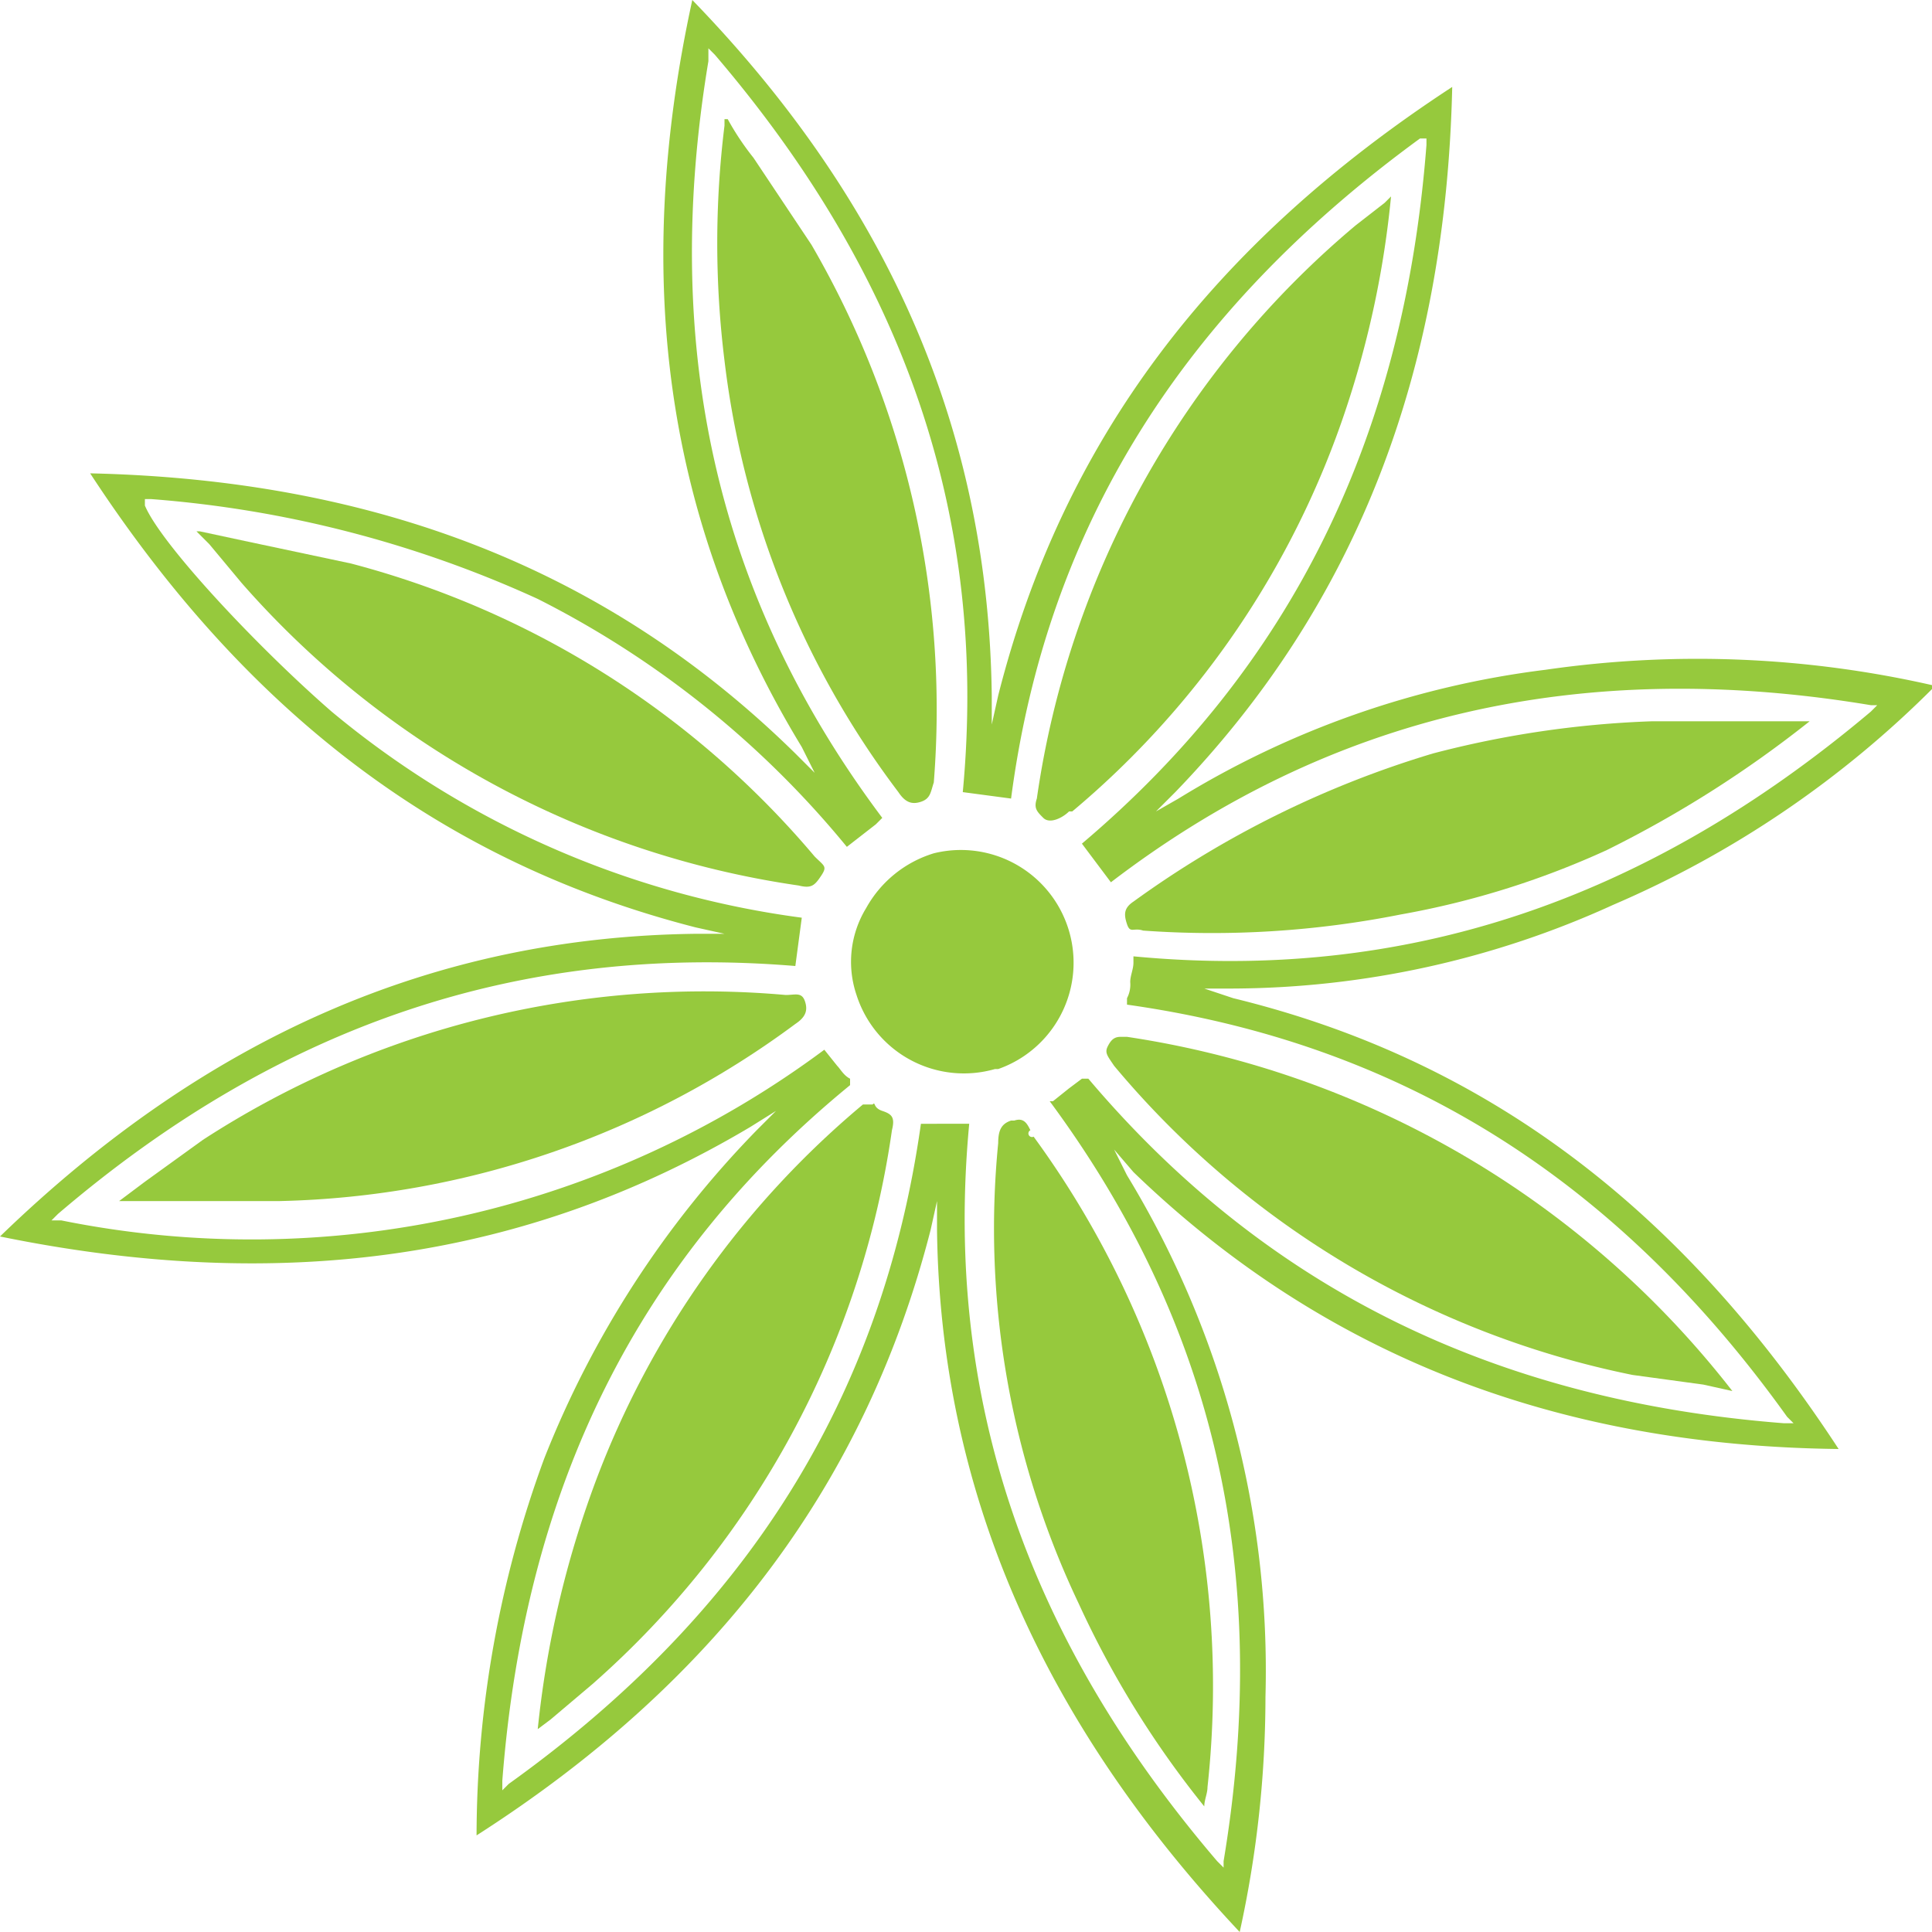
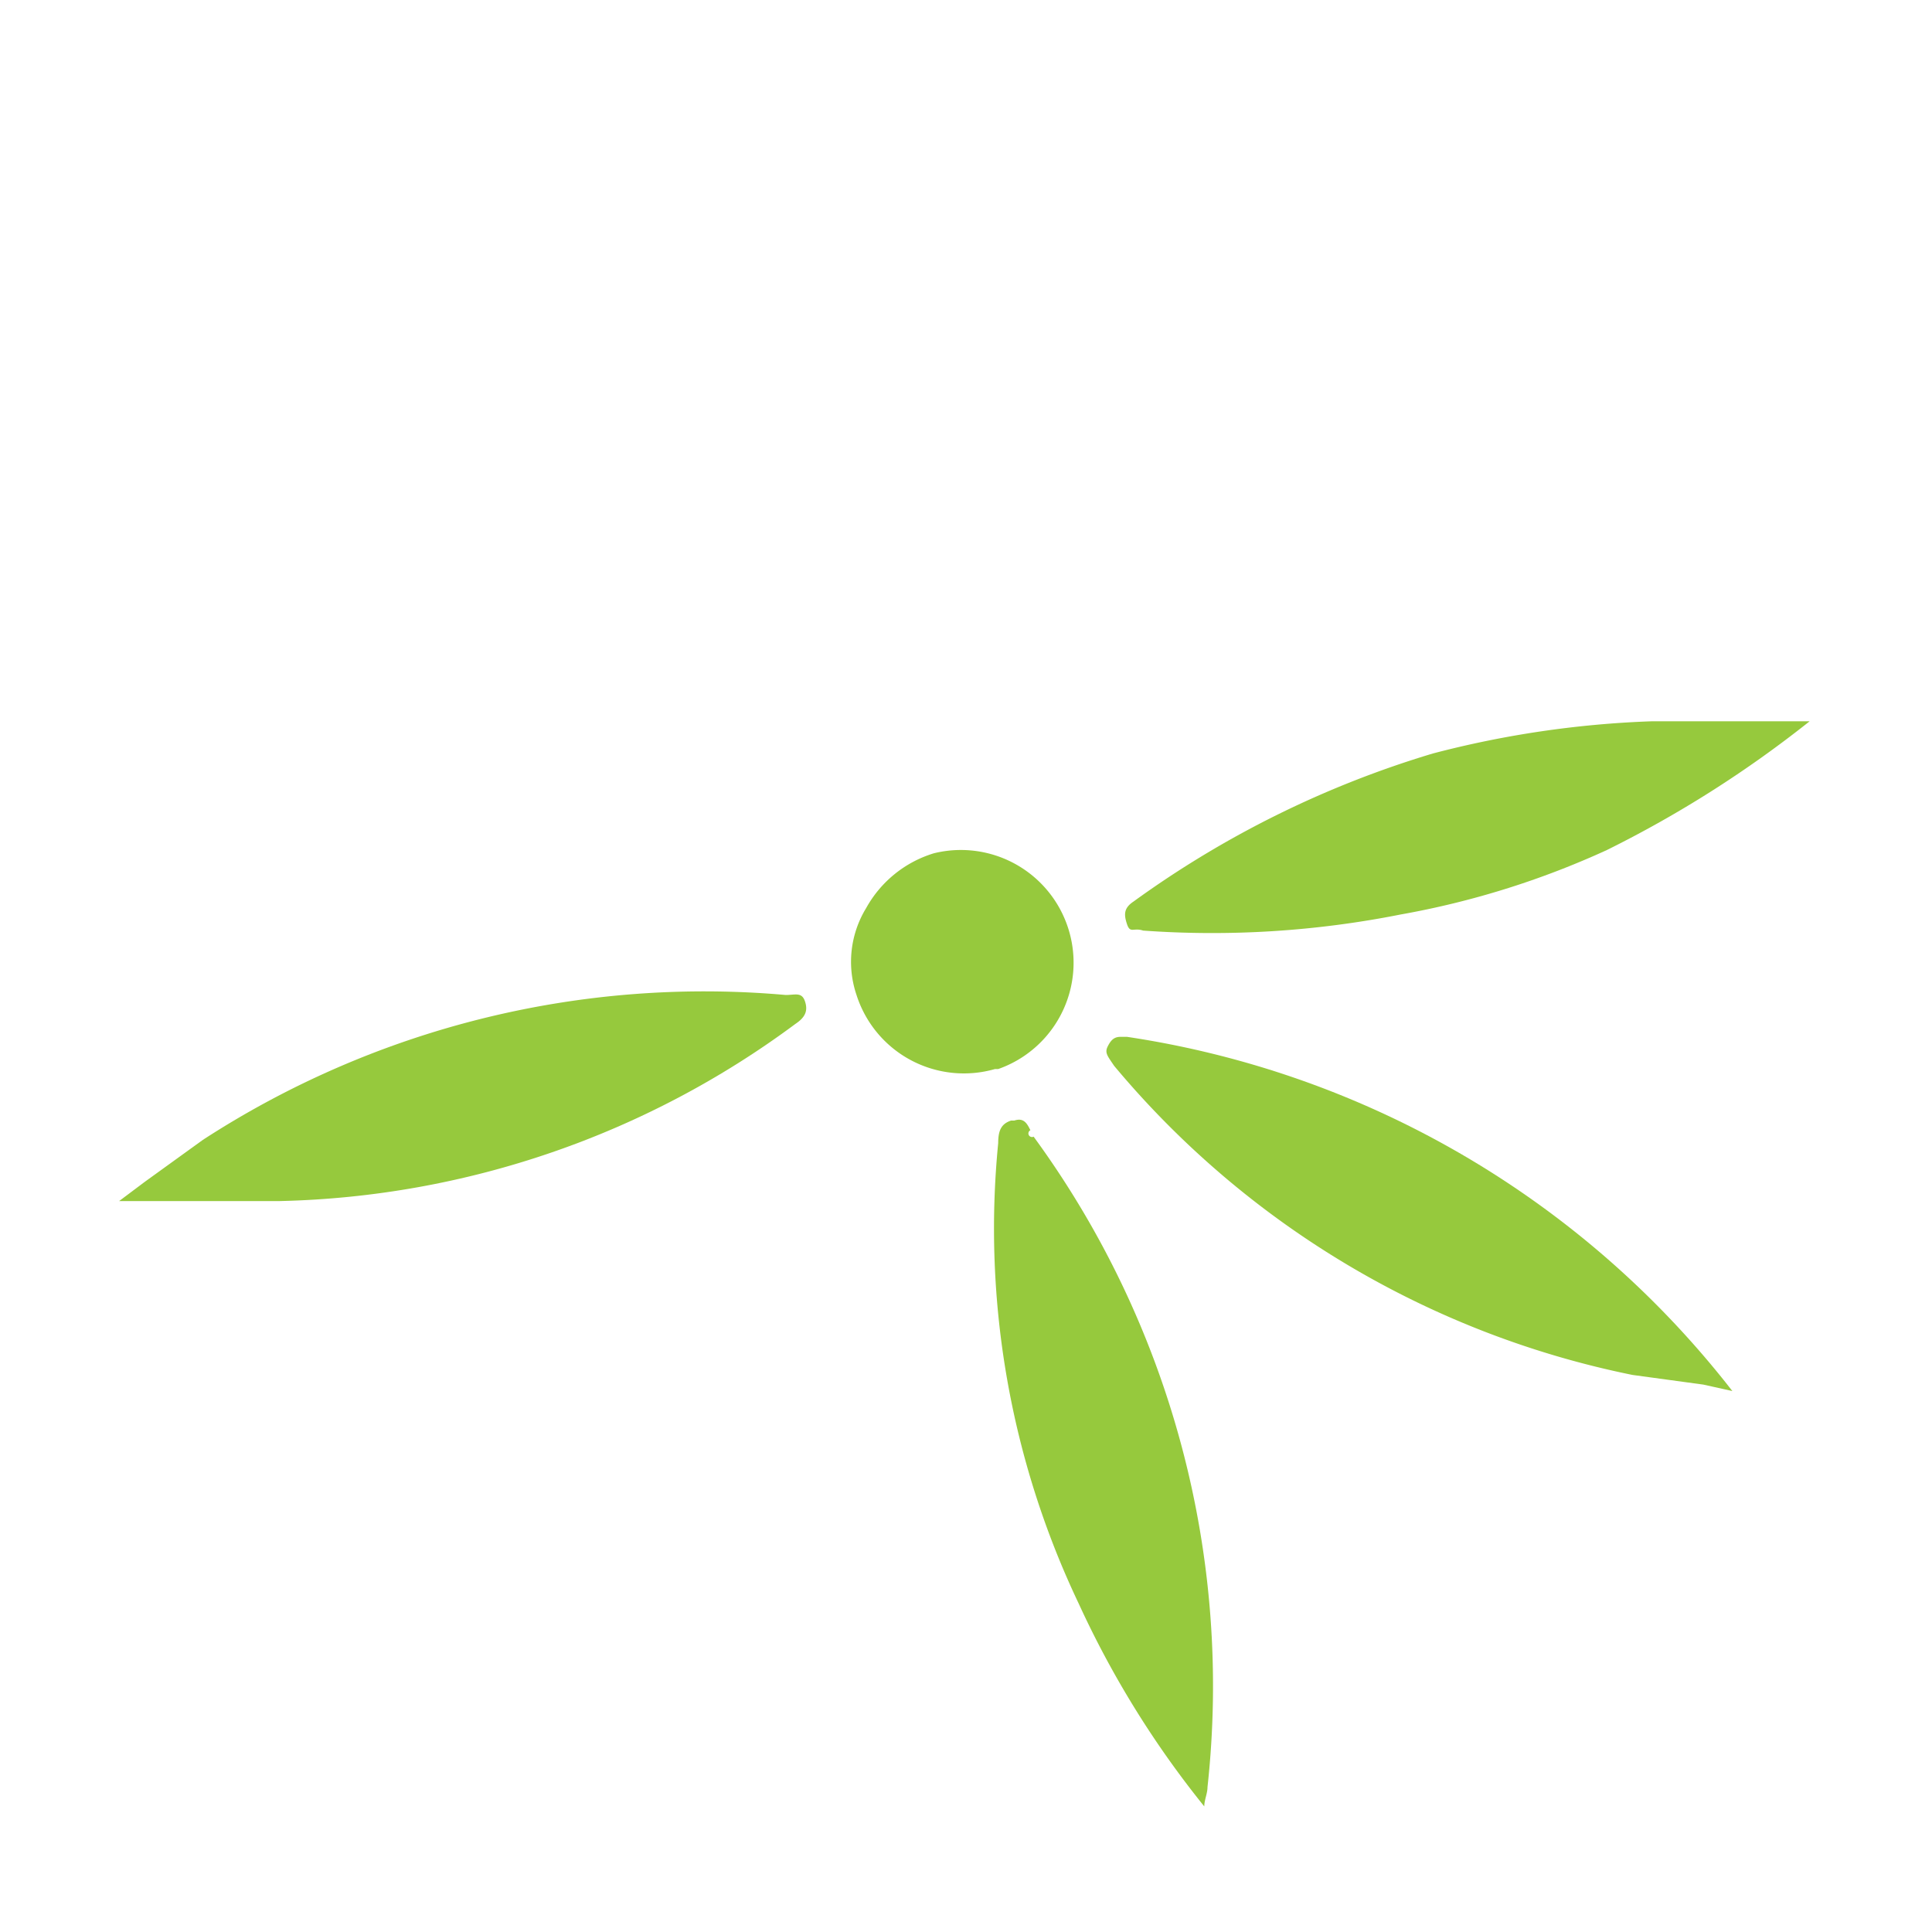
<svg xmlns="http://www.w3.org/2000/svg" viewBox="0 0 60 60">
  <g>
    <path d="M40,32.8h-.1l-1.2-1.6h.1c6.5-5.5,10-12.4,10.7-21.4C42.3,15.3,38.2,22,37,30.3h0l-1.9-.3h0c.7-8.4-1.7-15.8-7.5-22.6-1.4,8.8.4,16.4,5.5,23.2h.1l-.4.3-.9.7h-.4A27.7,27.7,0,0,0,22,24.2a30.3,30.3,0,0,0-11.7-3.1,29.5,29.5,0,0,0,5.6,6.1,28.6,28.6,0,0,0,14.7,6.4h.1l-.3,2h-.1c-8.4-.8-15.8,1.6-22.6,7.4,8.8,1.4,16.4-.4,23.2-5.5H31l.2.4c.2.1.3.3.4.4l.3.5.3.3h-.1c-6.5,5.4-10,12.3-10.7,21.3,7.2-5.3,11.3-12,12.5-20.4h2c-.8,8.4,1.6,15.8,7.4,22.7,1.4-8.9-.4-16.5-5.5-23.3h-.1l.4-.2.4-.3.5-.4.3-.3h.1c5.4,6.5,12.4,10,21.3,10.8-5.3-7.3-12-11.4-20.3-12.6h-.2v-.4a4.3,4.3,0,0,1,.1-.5v-1h.1c8.3.8,15.7-1.7,22.7-7.5C54.4,25.9,46.8,27.7,40,32.8Zm-9.7,4.7A30.7,30.7,0,0,1,21,42a22.4,22.4,0,0,1-6.8,1c-1,.1-2.1,0-3.2,0H9v-.3H9l.9-.6,1.8-1.2a28.4,28.4,0,0,1,18.2-4.7c.3.1.7.1.8.6A.8.8,0,0,1,30.3,37.5Zm-2.5-21a29.7,29.7,0,0,1,0-7.3V8.7h.4l.9,1.2,1.8,2.8a29,29,0,0,1,3.8,16.8h0c0,.3,0,.7-.5.8h-.1a.8.8,0,0,1-.9-.3A28.3,28.3,0,0,1,27.8,16.5Zm2.5,16.7a28.5,28.5,0,0,1-17.4-9.5l-1.1-1.2-.4-.6v-.4h.1l1.5.3,3.3.8A28.3,28.3,0,0,1,31,31.8c.2.3.4.5.2,1a.5.5,0,0,1-.4.3Zm3.2,7.1A28.5,28.5,0,0,1,24,57.7l-1.2,1.1-.4.3h-.5v-.2a27.9,27.9,0,0,1,1.9-7.8,28,28,0,0,1,8.4-11.8.7.7,0,0,1,.9,0A.8.8,0,0,1,33.5,40.3Zm9.7,20.5a1.1,1.1,0,0,1-.1.5V62l-.2-.2a35.2,35.2,0,0,1-4.1-6.5,28.9,28.9,0,0,1-2.6-14.5c0-.5.2-.7.7-.9h0c.5-.1.6.1.8.4h.1A28.8,28.8,0,0,1,43.2,60.8ZM36.5,38.7h0a3.8,3.8,0,0,1-4.6-2.5,3.7,3.7,0,0,1,.3-2.9,3.6,3.6,0,0,1,2.2-1.8h0A3.6,3.6,0,0,1,39,34.1,3.6,3.6,0,0,1,36.5,38.7Zm4.1-1.5A28.8,28.8,0,0,1,59.4,48.3a.1.1,0,0,1,.1.1c0,.1,0,.1.1.2v.2h-.2l-1.1-.2-2.2-.4a28.4,28.4,0,0,1-16.3-9.7.7.7,0,0,1-.2-.9C40,37.2,40.2,37.1,40.6,37.2ZM38.4,31h-.6c-.3-.3-.4-.5-.3-.8a28.6,28.6,0,0,1,10-18l.8-.7.7-.6v.3A31.4,31.4,0,0,1,47.5,18a27,27,0,0,1-8.6,12.6h0Zm18.4-3.7h5.5l-.3.2a37.3,37.3,0,0,1-6.5,4.1,28.6,28.6,0,0,1-4.1,1.5l-2.3.6a36.1,36.1,0,0,1-8.1.4.7.7,0,0,1-.8-.6c-.1-.4,0-.6.4-.9A27.9,27.9,0,0,1,56.8,27.3Z" transform="translate(-5.5 -5.3)" fill="none" />
-     <path d="M53.5,26.1a28.4,28.4,0,0,0-11.4,4l-.7.4.6-.6c5.6-5.8,8.4-13,8.6-21.9-7.5,4.9-12.1,11-14.1,18.9l-.2.9v-.9c-.1-8.1-3.1-15.2-9.3-21.6-1.9,8.7-.8,16.3,3.4,23.2l.4.8-.6-.6C24.4,23,17.2,20.2,8.3,20c4.9,7.5,11,12.1,18.8,14.1l.9.2h-.9c-8.1.1-15.2,3.2-21.6,9.4,8.8,1.8,16.4.7,23.3-3.4l.8-.5-.6.6a30.7,30.7,0,0,0-6.6,10.2,34,34,0,0,0-2.1,11.7c7.5-4.8,12.1-11,14.1-18.8l.2-.9v.9c.1,8,3.2,15.2,9.4,21.8a34,34,0,0,0,.8-7.3,29.6,29.6,0,0,0-4.3-16.2l-.4-.8.6.7c5.8,5.6,13,8.5,21.9,8.6-4.9-7.5-11-12.1-18.8-14l-.9-.3h.9a28.7,28.7,0,0,0,11.8-2.6,31.7,31.7,0,0,0,10-6.8A32.9,32.9,0,0,0,53.5,26.1ZM40.7,35v.2c0,.2-.1.4-.1.6a.9.9,0,0,1-.1.5v.2C49,37.7,55.7,41.9,61,49.3l.2.2h-.3c-9-.7-16.1-4.2-21.6-10.7h-.2l-.4.3-.5.4h-.1c5.1,6.9,6.9,14.6,5.4,23.6v.2l-.2-.2c-5.9-6.9-8.5-14.4-7.7-22.9H34.1c-1.2,8.5-5.4,15.2-12.8,20.5l-.2.2v-.3c.7-9.1,4.2-16.2,10.8-21.6v-.2c-.2-.1-.3-.3-.4-.4l-.4-.5h0A29.8,29.8,0,0,1,7.4,43.2H7.1l.2-.2c6.9-5.9,14.4-8.4,22.9-7.7l.2-1.5a28.7,28.7,0,0,1-14.6-6.4c-2.3-2-5.3-5.2-5.8-6.4v-.2h.2a35.3,35.3,0,0,1,12,3.1,29.7,29.7,0,0,1,9.6,7.7h0l.9-.7.2-.2c-5.1-6.8-6.9-14.5-5.4-23.5V6.8l.2.2c5.9,6.9,8.5,14.4,7.7,22.9l1.5.2C38,21.7,42.2,15,49.6,9.6h.2v.2c-.7,9.1-4.2,16.2-10.7,21.7l.9,1.2c6.8-5.2,14.6-7,23.6-5.5h.2l-.2.2C56.6,33.3,49.1,35.8,40.7,35Z" transform="translate(-5.5 -5.3)" fill="#96c93d" />
-     <path d="M30.8,31.9a28.2,28.2,0,0,0-14.4-9.1l-3.3-.7-1.4-.3h-.1l.4.4,1,1.2a28.4,28.4,0,0,0,17.3,9.4c.4.1.5,0,.7-.3S31.1,32.2,30.8,31.9Z" transform="translate(-5.5 -5.3)" fill="#96c93d" />
    <path d="M40.1,38.4A28.3,28.3,0,0,0,56.2,48l2.2.3.9.2h0a29.3,29.3,0,0,0-18.8-11h-.2c-.2,0-.3.1-.4.3S39.9,38.1,40.1,38.4Z" transform="translate(-5.5 -5.3)" fill="#96c93d" />
-     <path d="M32.6,39.6h-.3A28.1,28.1,0,0,0,24,51.3,31,31,0,0,0,22.2,59h0l.4-.3,1.3-1.1a28.2,28.2,0,0,0,9.3-17.2c.1-.4,0-.5-.3-.6S32.7,39.5,32.6,39.6Z" transform="translate(-5.5 -5.3)" fill="#96c93d" />
-     <path d="M47.3,18a29.9,29.9,0,0,0,1.4-6.6l-.2.2-.9.7a28.5,28.5,0,0,0-9.9,17.8c-.1.3,0,.4.2.6s.6,0,.8-.2h.1A27.7,27.7,0,0,0,47.3,18Z" transform="translate(-5.5 -5.3)" fill="#96c93d" />
    <path d="M29.9,36.2a28.6,28.6,0,0,0-18.1,4.5L10,42l-.8.6h5a27.9,27.9,0,0,0,16-5.5c.3-.2.4-.4.3-.7S30.2,36.2,29.9,36.2Z" transform="translate(-5.5 -5.3)" fill="#96c93d" />
-     <path d="M34.1,30.2c.3-.1.3-.3.4-.6h0a28.7,28.7,0,0,0-3.8-16.7l-1.8-2.7a8.3,8.3,0,0,1-.8-1.2H28v.2a29.7,29.7,0,0,0,0,7.3,27.6,27.6,0,0,0,5.4,13.4C33.6,30.2,33.8,30.3,34.1,30.2Z" transform="translate(-5.5 -5.3)" fill="#96c93d" />
    <path d="M37.5,40.4c-.1-.2-.2-.4-.5-.3h-.1c-.3.1-.4.3-.4.7A27.1,27.1,0,0,0,39,55.1a29.8,29.8,0,0,0,3.9,6.3h0c0-.2.1-.4.1-.6a28.9,28.9,0,0,0-5.4-20.2A.1.1,0,0,1,37.5,40.4Z" transform="translate(-5.5 -5.3)" fill="#96c93d" />
    <path d="M41,34.2a30,30,0,0,0,8-.5,26.5,26.5,0,0,0,6.4-2,35.2,35.2,0,0,0,6.3-4H56.8a31,31,0,0,0-6.8,1,31,31,0,0,0-9.3,4.6c-.3.2-.3.4-.2.7S40.7,34.1,41,34.2Z" transform="translate(-5.5 -5.3)" fill="#96c93d" />
    <path d="M34.5,31.8h0a3.6,3.6,0,0,0-2.1,1.7,3.2,3.2,0,0,0-.3,2.7,3.5,3.5,0,0,0,4.3,2.3h.1a3.5,3.5,0,0,0-2-6.7Z" transform="translate(-5.5 -5.3)" fill="#96c93d" />
  </g>
</svg>